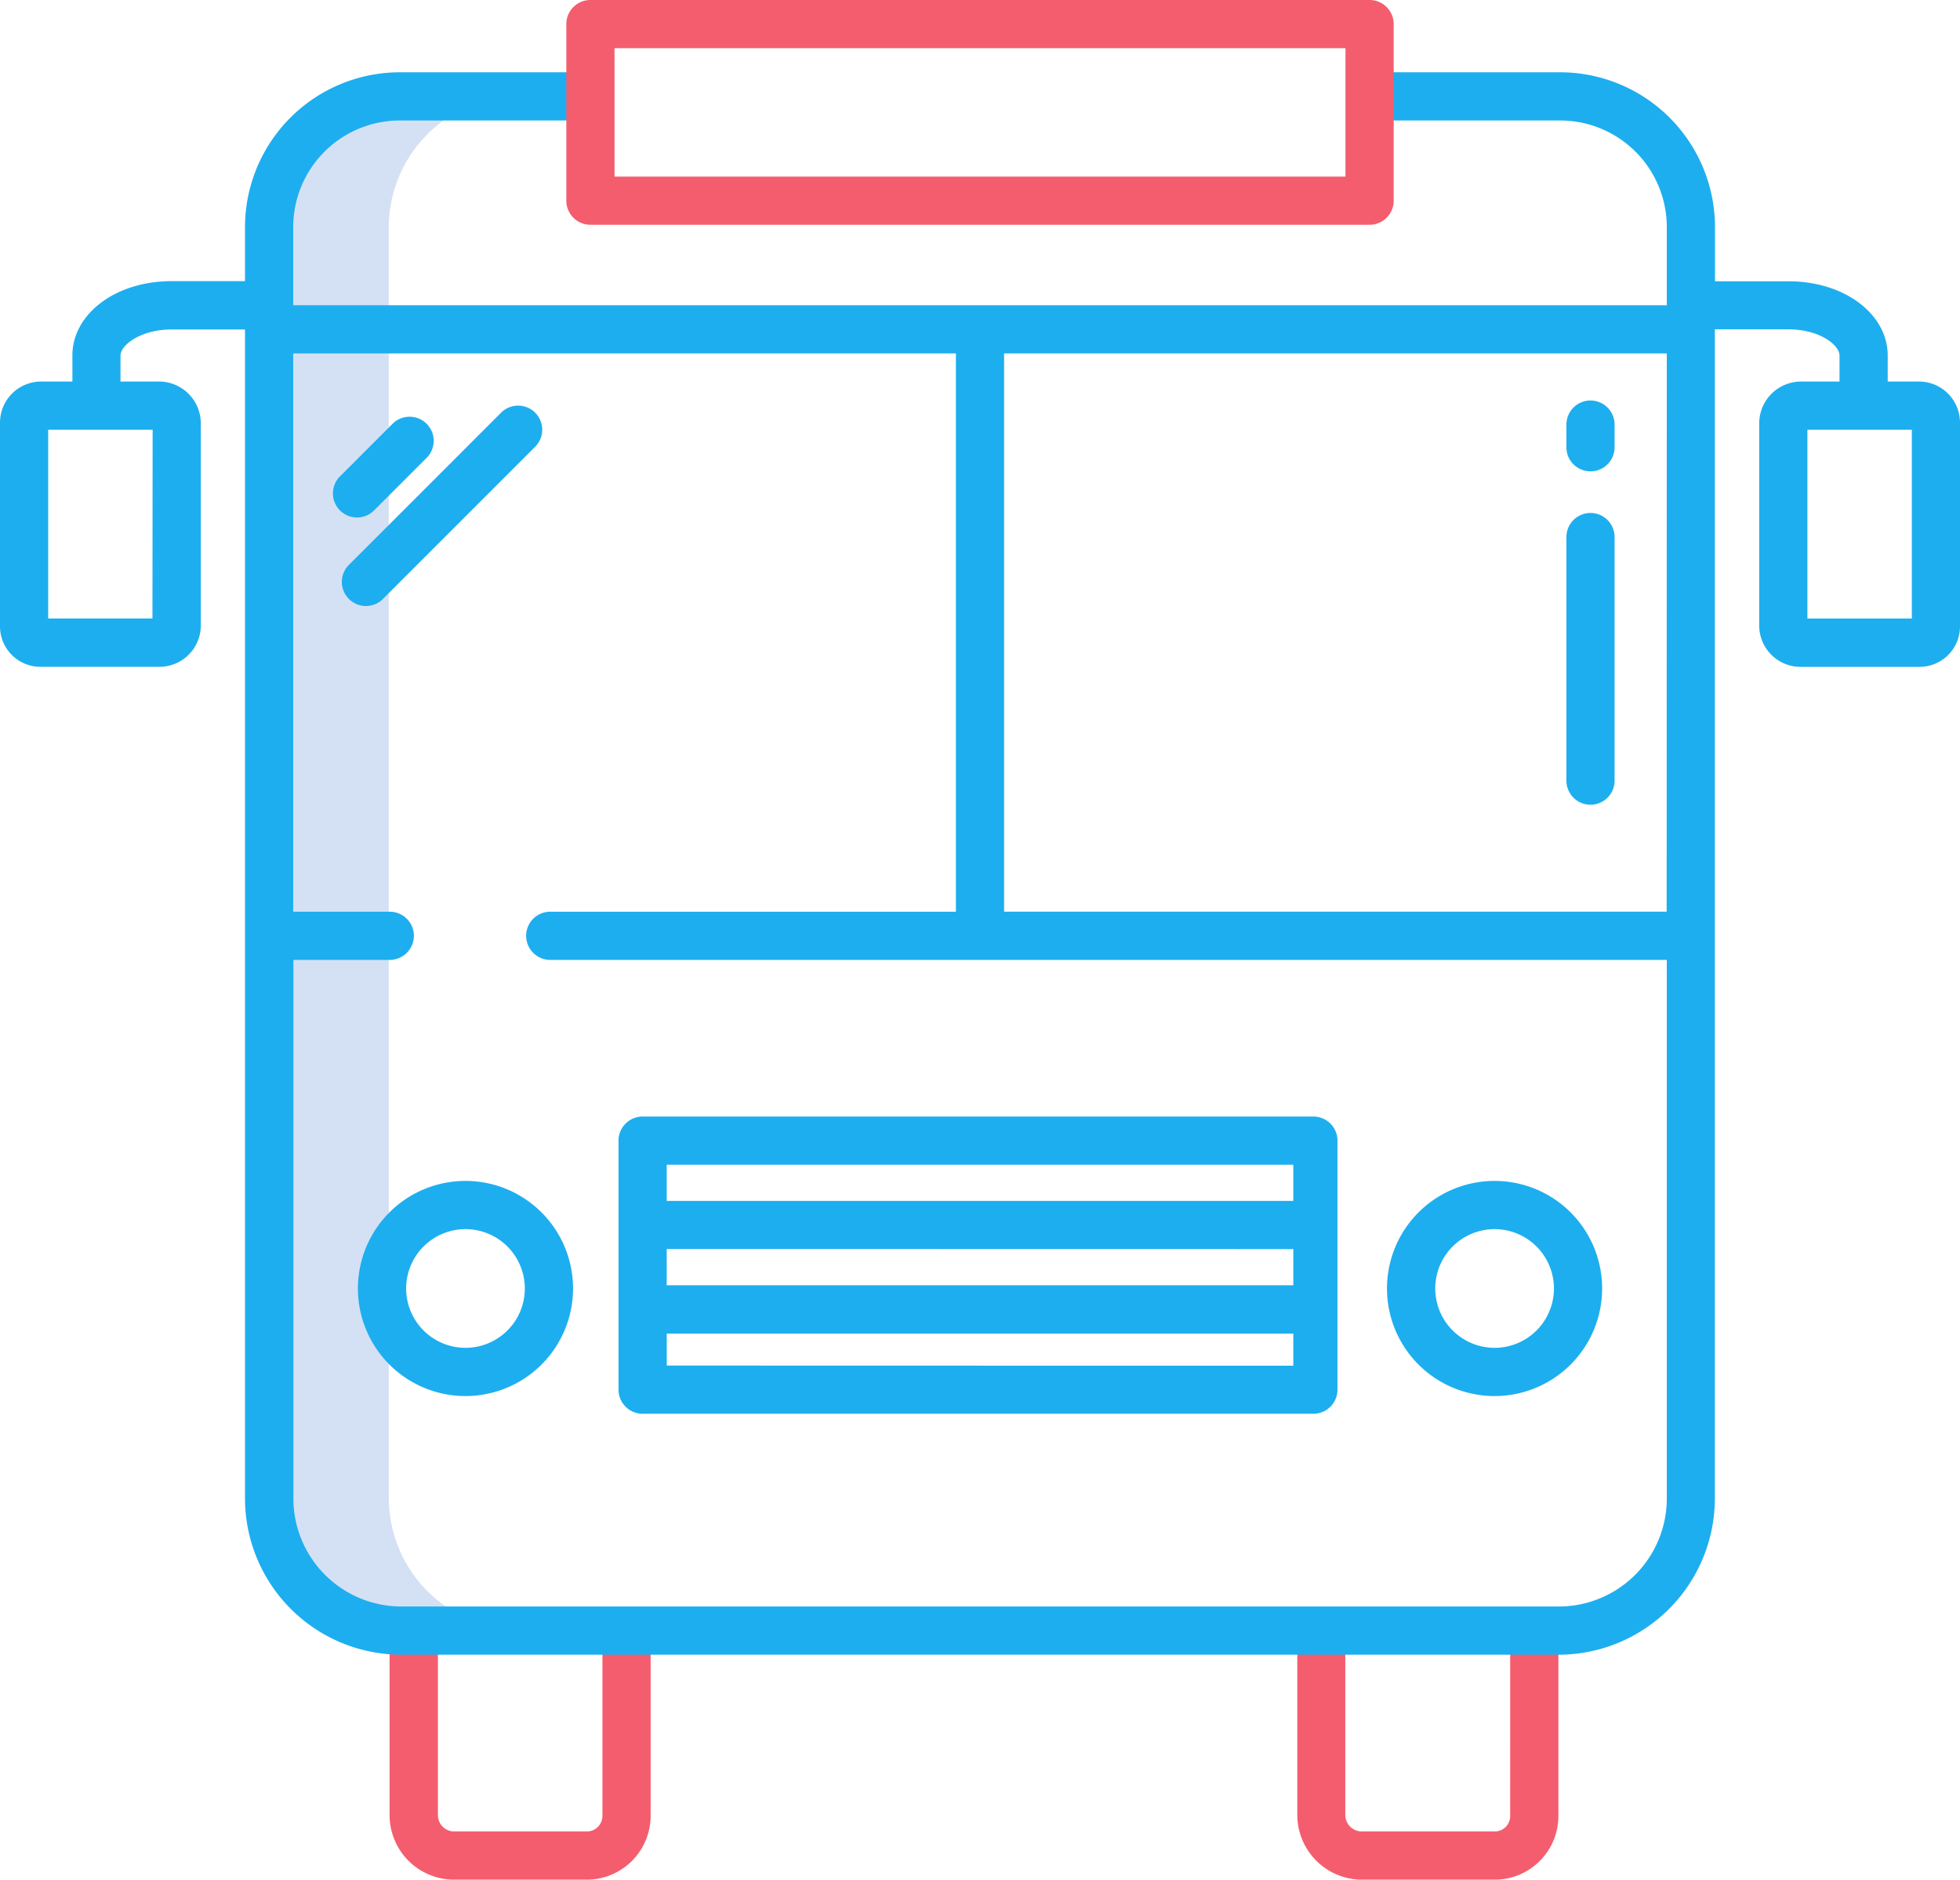
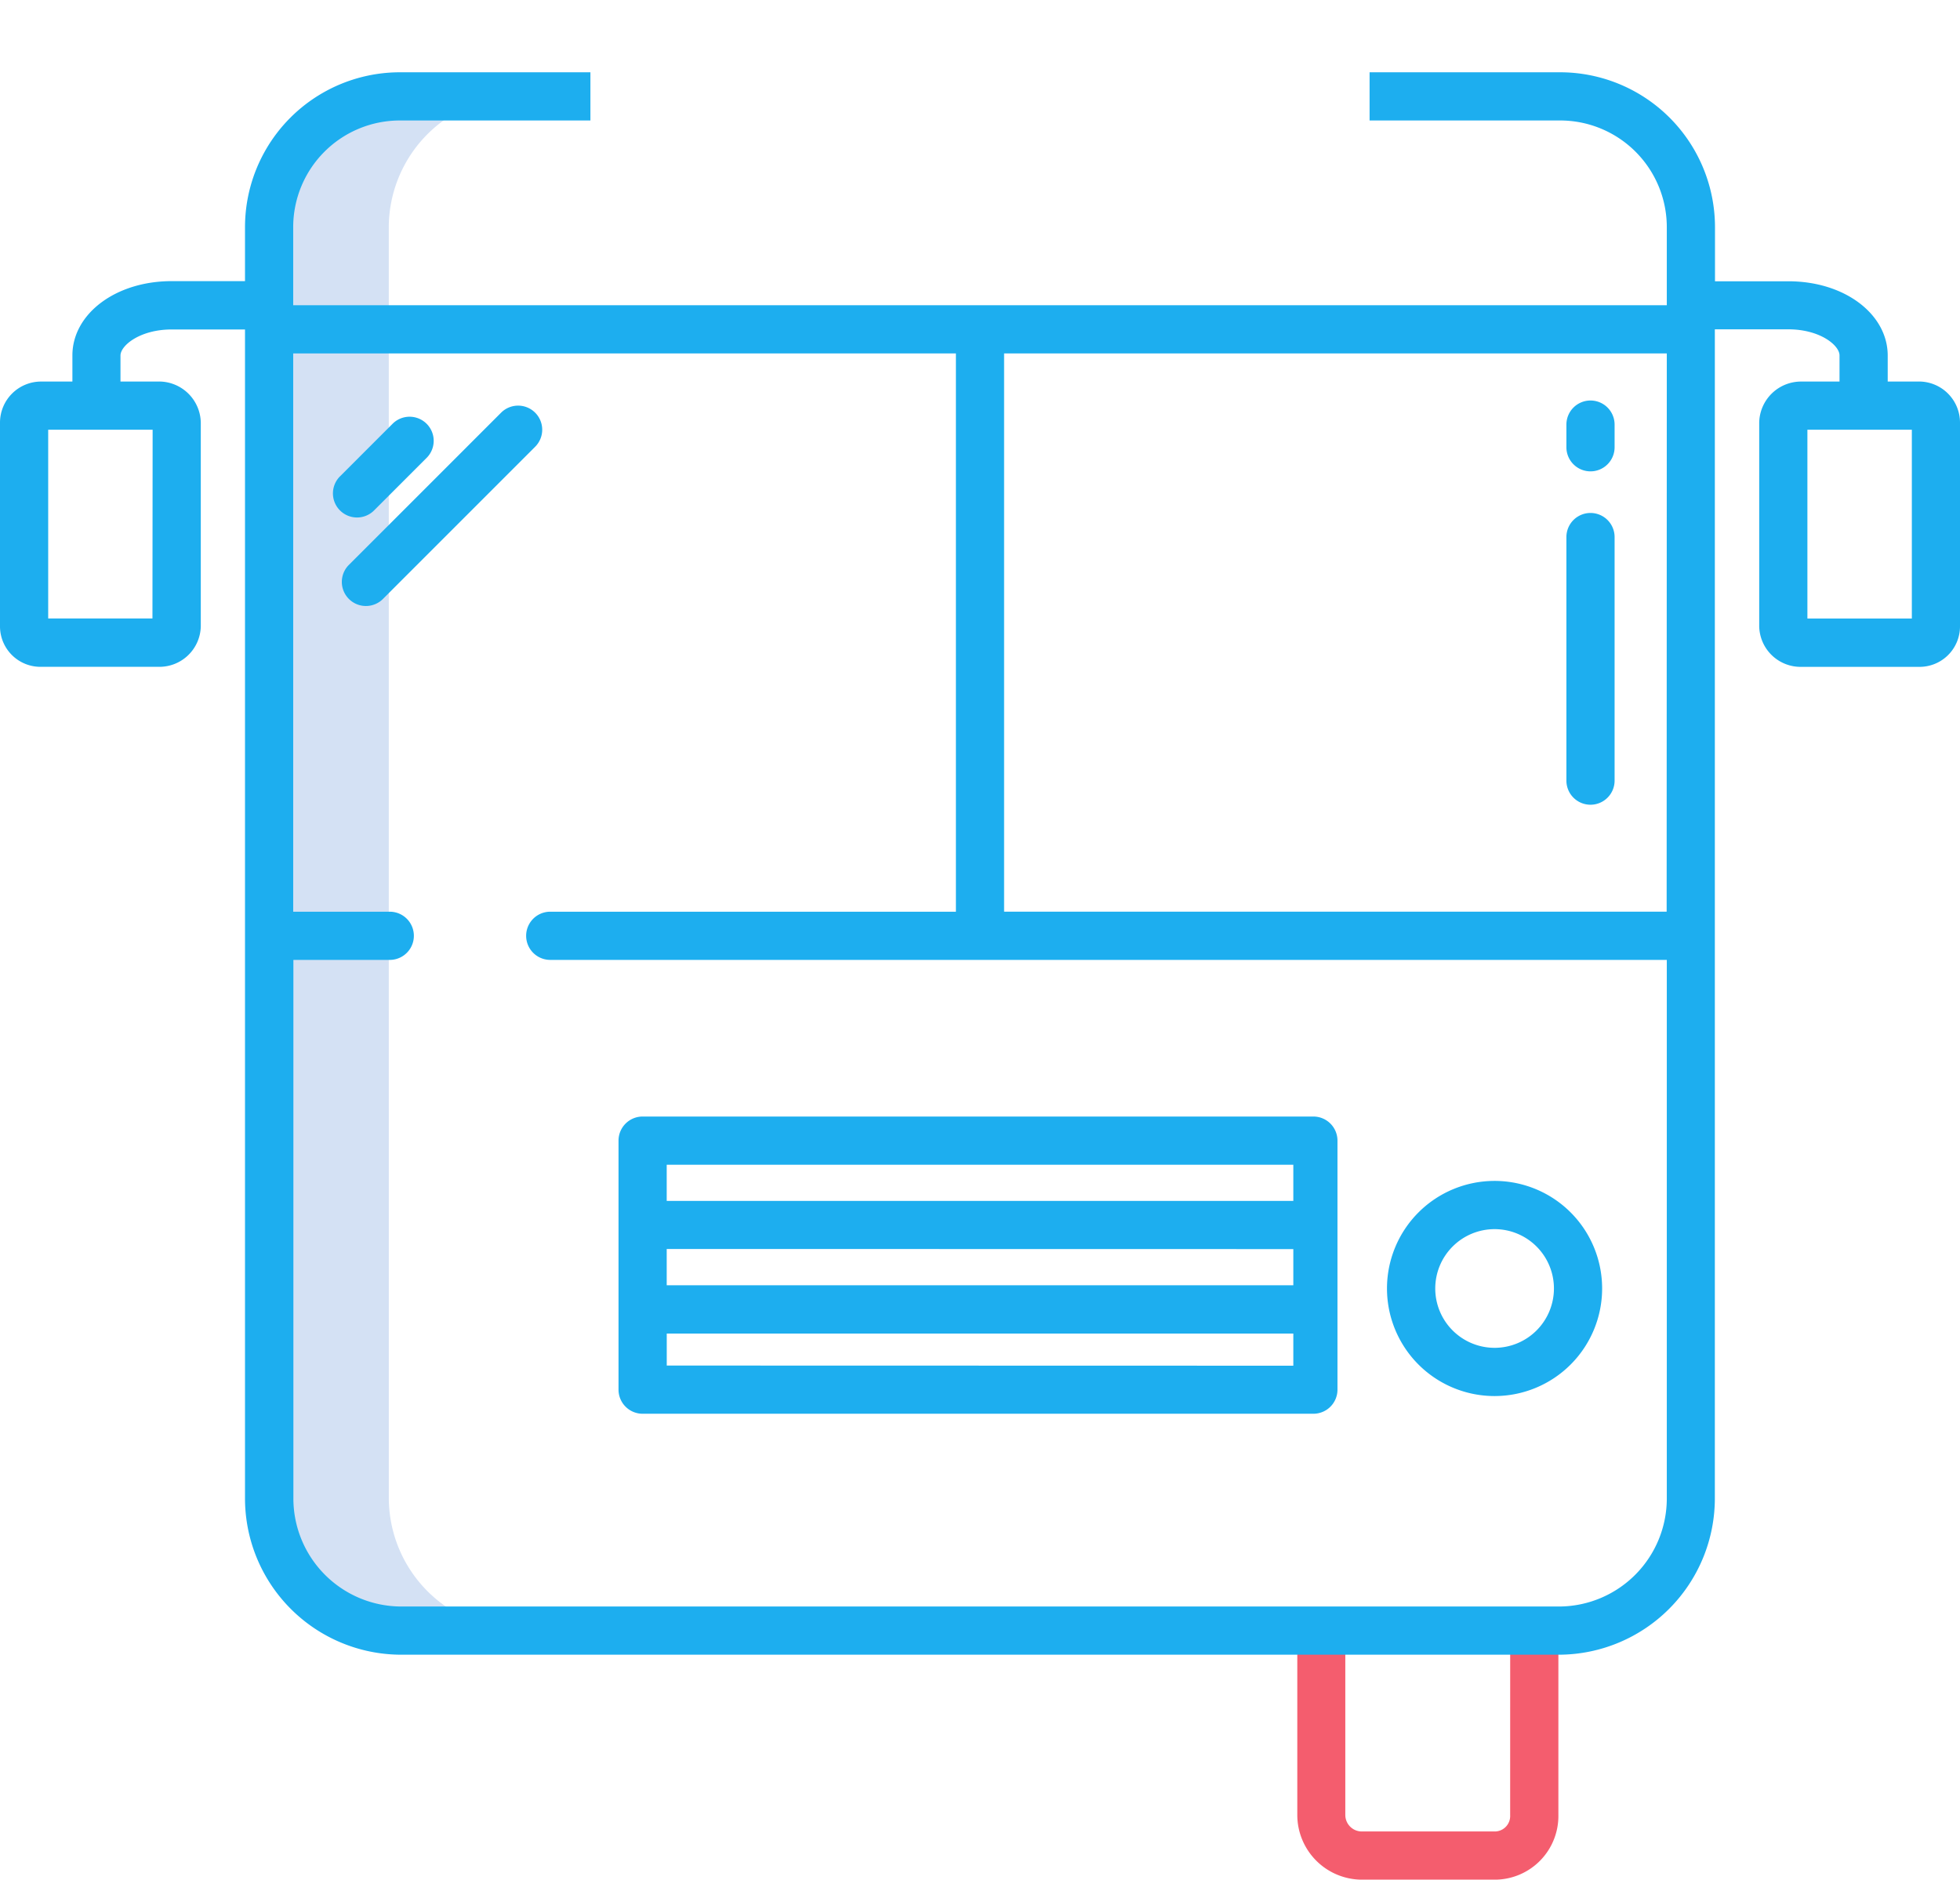
<svg xmlns="http://www.w3.org/2000/svg" width="53.278" height="51.095" viewBox="0 0 53.278 51.095">
  <g id="_003-bus" data-name="003-bus" transform="translate(-12 -22)">
    <path id="Path_3000" data-name="Path 3000" d="M82.075,52.169V49.353a3.593,3.593,0,0,1,3.594-3.593H82.394A3.594,3.594,0,0,0,78.8,49.354V83.88a3.594,3.594,0,0,0,3.594,3.594h3.276a3.594,3.594,0,0,1-3.594-3.594Z" transform="translate(-59.507 -21.166)" fill="#d4e1f4" />
-     <path id="Path_3001" data-name="Path 3001" d="M114.786,433.014a.427.427,0,0,1-.4.445h-3.648a.444.444,0,0,1-.424-.445V428H109v5.014a1.755,1.755,0,0,0,1.734,1.755h3.648a1.738,1.738,0,0,0,1.714-1.755V428h-1.31Z" transform="translate(-86.41 -361.674)" fill="#f45d6e" />
    <path id="Path_3002" data-name="Path 3002" d="M340.786,433.014a.421.421,0,0,1-.4.445h-3.649a.45.45,0,0,1-.432-.445V428H335v5.014a1.761,1.761,0,0,0,1.742,1.755h3.649a1.731,1.731,0,0,0,1.706-1.755V428h-1.31Z" transform="translate(-287.736 -361.674)" fill="#f45d6e" />
    <g id="Group_2990" data-name="Group 2990" transform="translate(12 23.965)">
-       <path id="Path_3003" data-name="Path 3003" d="M104.033,316.028a2.924,2.924,0,1,0,2.924,2.923A2.924,2.924,0,0,0,104.033,316.028Zm0,4.537a1.613,1.613,0,1,1,1.613-1.613A1.613,1.613,0,0,1,104.033,320.565Z" transform="translate(-91.38 -285.892)" fill="#1daeef" />
      <path id="Path_3004" data-name="Path 3004" d="M360.259,316.028a2.924,2.924,0,1,0,2.924,2.924A2.923,2.923,0,0,0,360.259,316.028Zm0,4.537a1.613,1.613,0,1,1,1.614-1.613A1.613,1.613,0,0,1,360.259,320.565Z" transform="translate(-319.633 -285.892)" fill="#1daeef" />
      <path id="Path_3005" data-name="Path 3005" d="M64.144,48.406h-.831V47.7c0-1.121-1.164-2.019-2.7-2.019H58.618V44.222A4.212,4.212,0,0,0,54.392,40H49.229v1.31h5.162a2.9,2.9,0,0,1,2.917,2.912v2.11H19.97v-2.11a2.9,2.9,0,0,1,2.917-2.912h5.162V40H22.887a4.212,4.212,0,0,0-4.227,4.222v1.455H16.668c-1.538,0-2.7.9-2.7,2.019v.711h-.831A1.117,1.117,0,0,0,12,49.518v5.543a1.1,1.1,0,0,0,1.134,1.1H16.3a1.125,1.125,0,0,0,1.158-1.1V49.518A1.138,1.138,0,0,0,16.3,48.406H15.275V47.7c0-.274.531-.709,1.393-.709H18.66V78.749a4.25,4.25,0,0,0,4.227,4.266h31.5a4.25,4.25,0,0,0,4.227-4.266V46.987H60.61c.862,0,1.393.435,1.393.709v.711H60.978a1.138,1.138,0,0,0-1.158,1.112v5.543a1.125,1.125,0,0,0,1.158,1.1h3.166a1.1,1.1,0,0,0,1.134-1.1V49.518a1.117,1.117,0,0,0-1.134-1.112Zm-48,6.441H13.31V49.717h2.839Zm41.16,7.97H39.294V47.642H57.308ZM54.392,81.705h-31.5a2.938,2.938,0,0,1-2.917-2.956V64.128h2.62a.655.655,0,1,0,0-1.31H19.97V47.642H37.984V62.818H26.957a.655.655,0,1,0,0,1.31H57.308V78.749A2.938,2.938,0,0,1,54.392,81.705Zm9.577-26.857H61.13V49.717h2.839Z" transform="translate(-12 -40)" fill="#1daeef" />
      <path id="Path_3006" data-name="Path 3006" d="M185.543,300.655a.655.655,0,0,0-.655-.655H166.655a.655.655,0,0,0-.655.655v6.769a.655.655,0,0,0,.655.655h18.233a.655.655,0,0,0,.655-.655Zm-1.2.655v.983H167.31v-.983Zm0,2.293v.983H167.31V303.6Zm-17.032,3.166V305.9h17.032v.873Z" transform="translate(-149.187 -271.614)" fill="#1daeef" />
      <path id="Path_3007" data-name="Path 3007" d="M96.118,128.192l1.429-1.429a.655.655,0,0,0-.926-.926l-1.429,1.429a.655.655,0,1,0,.926.926Z" transform="translate(-85.938 -116.294)" fill="#1daeef" />
      <path id="Path_3008" data-name="Path 3008" d="M102.267,123.191a.655.655,0,0,0-.926,0l-4.149,4.149a.655.655,0,0,0,.926.926l4.149-4.149A.655.655,0,0,0,102.267,123.191Z" transform="translate(-87.72 -113.938)" fill="#1daeef" />
      <path id="Path_3009" data-name="Path 3009" d="M402.655,157.676a.655.655,0,0,0,.655-.655V150.4a.655.655,0,0,0-1.31,0v6.618A.655.655,0,0,0,402.655,157.676Z" transform="translate(-359.421 -137.766)" fill="#1daeef" />
      <path id="Path_3010" data-name="Path 3010" d="M402.655,123.671a.655.655,0,0,0,.655-.655V122.4a.655.655,0,0,0-1.31,0v.613A.655.655,0,0,0,402.655,123.671Z" transform="translate(-359.421 -112.823)" fill="#1daeef" />
    </g>
-     <path id="Path_3011" data-name="Path 3011" d="M175.49,22.655a.655.655,0,0,0-.655-.655h-21.18a.655.655,0,0,0-.655.655v4.8a.655.655,0,0,0,.655.655h21.18a.655.655,0,0,0,.655-.655Zm-21.18.655h19.87V26.8H154.31Z" transform="translate(-125.606)" fill="#f45d6e" />
  </g>
</svg>